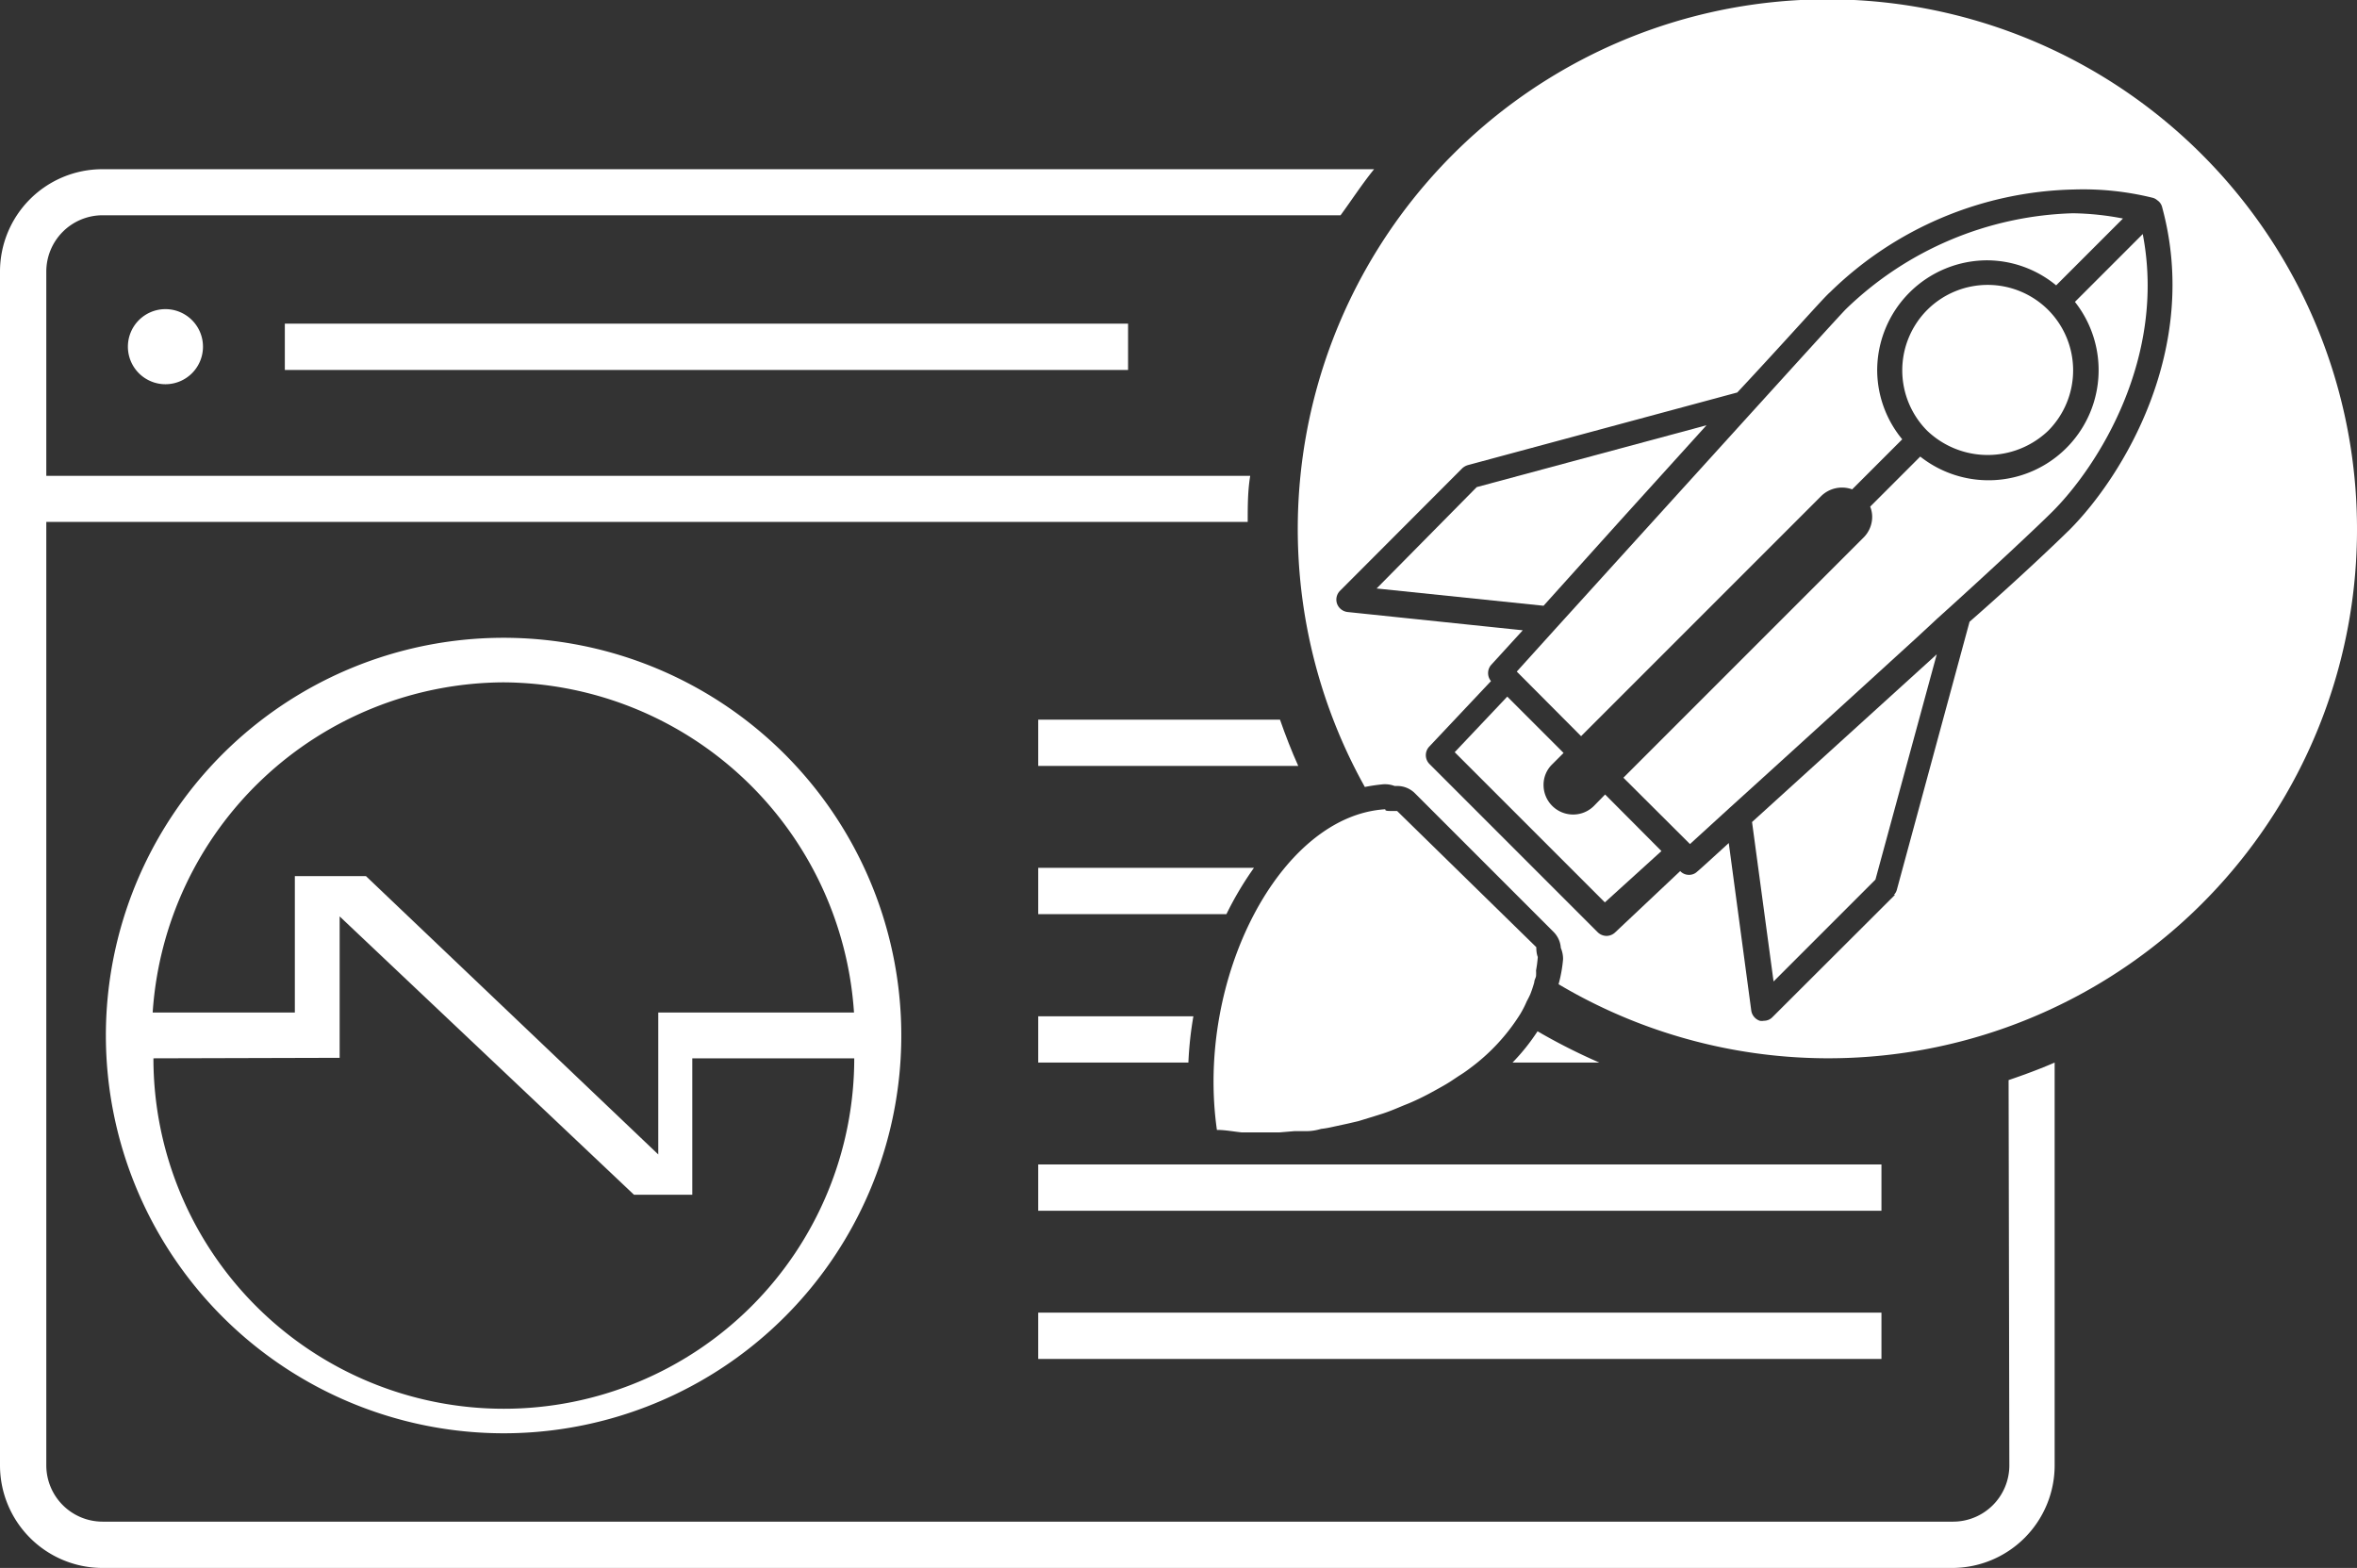
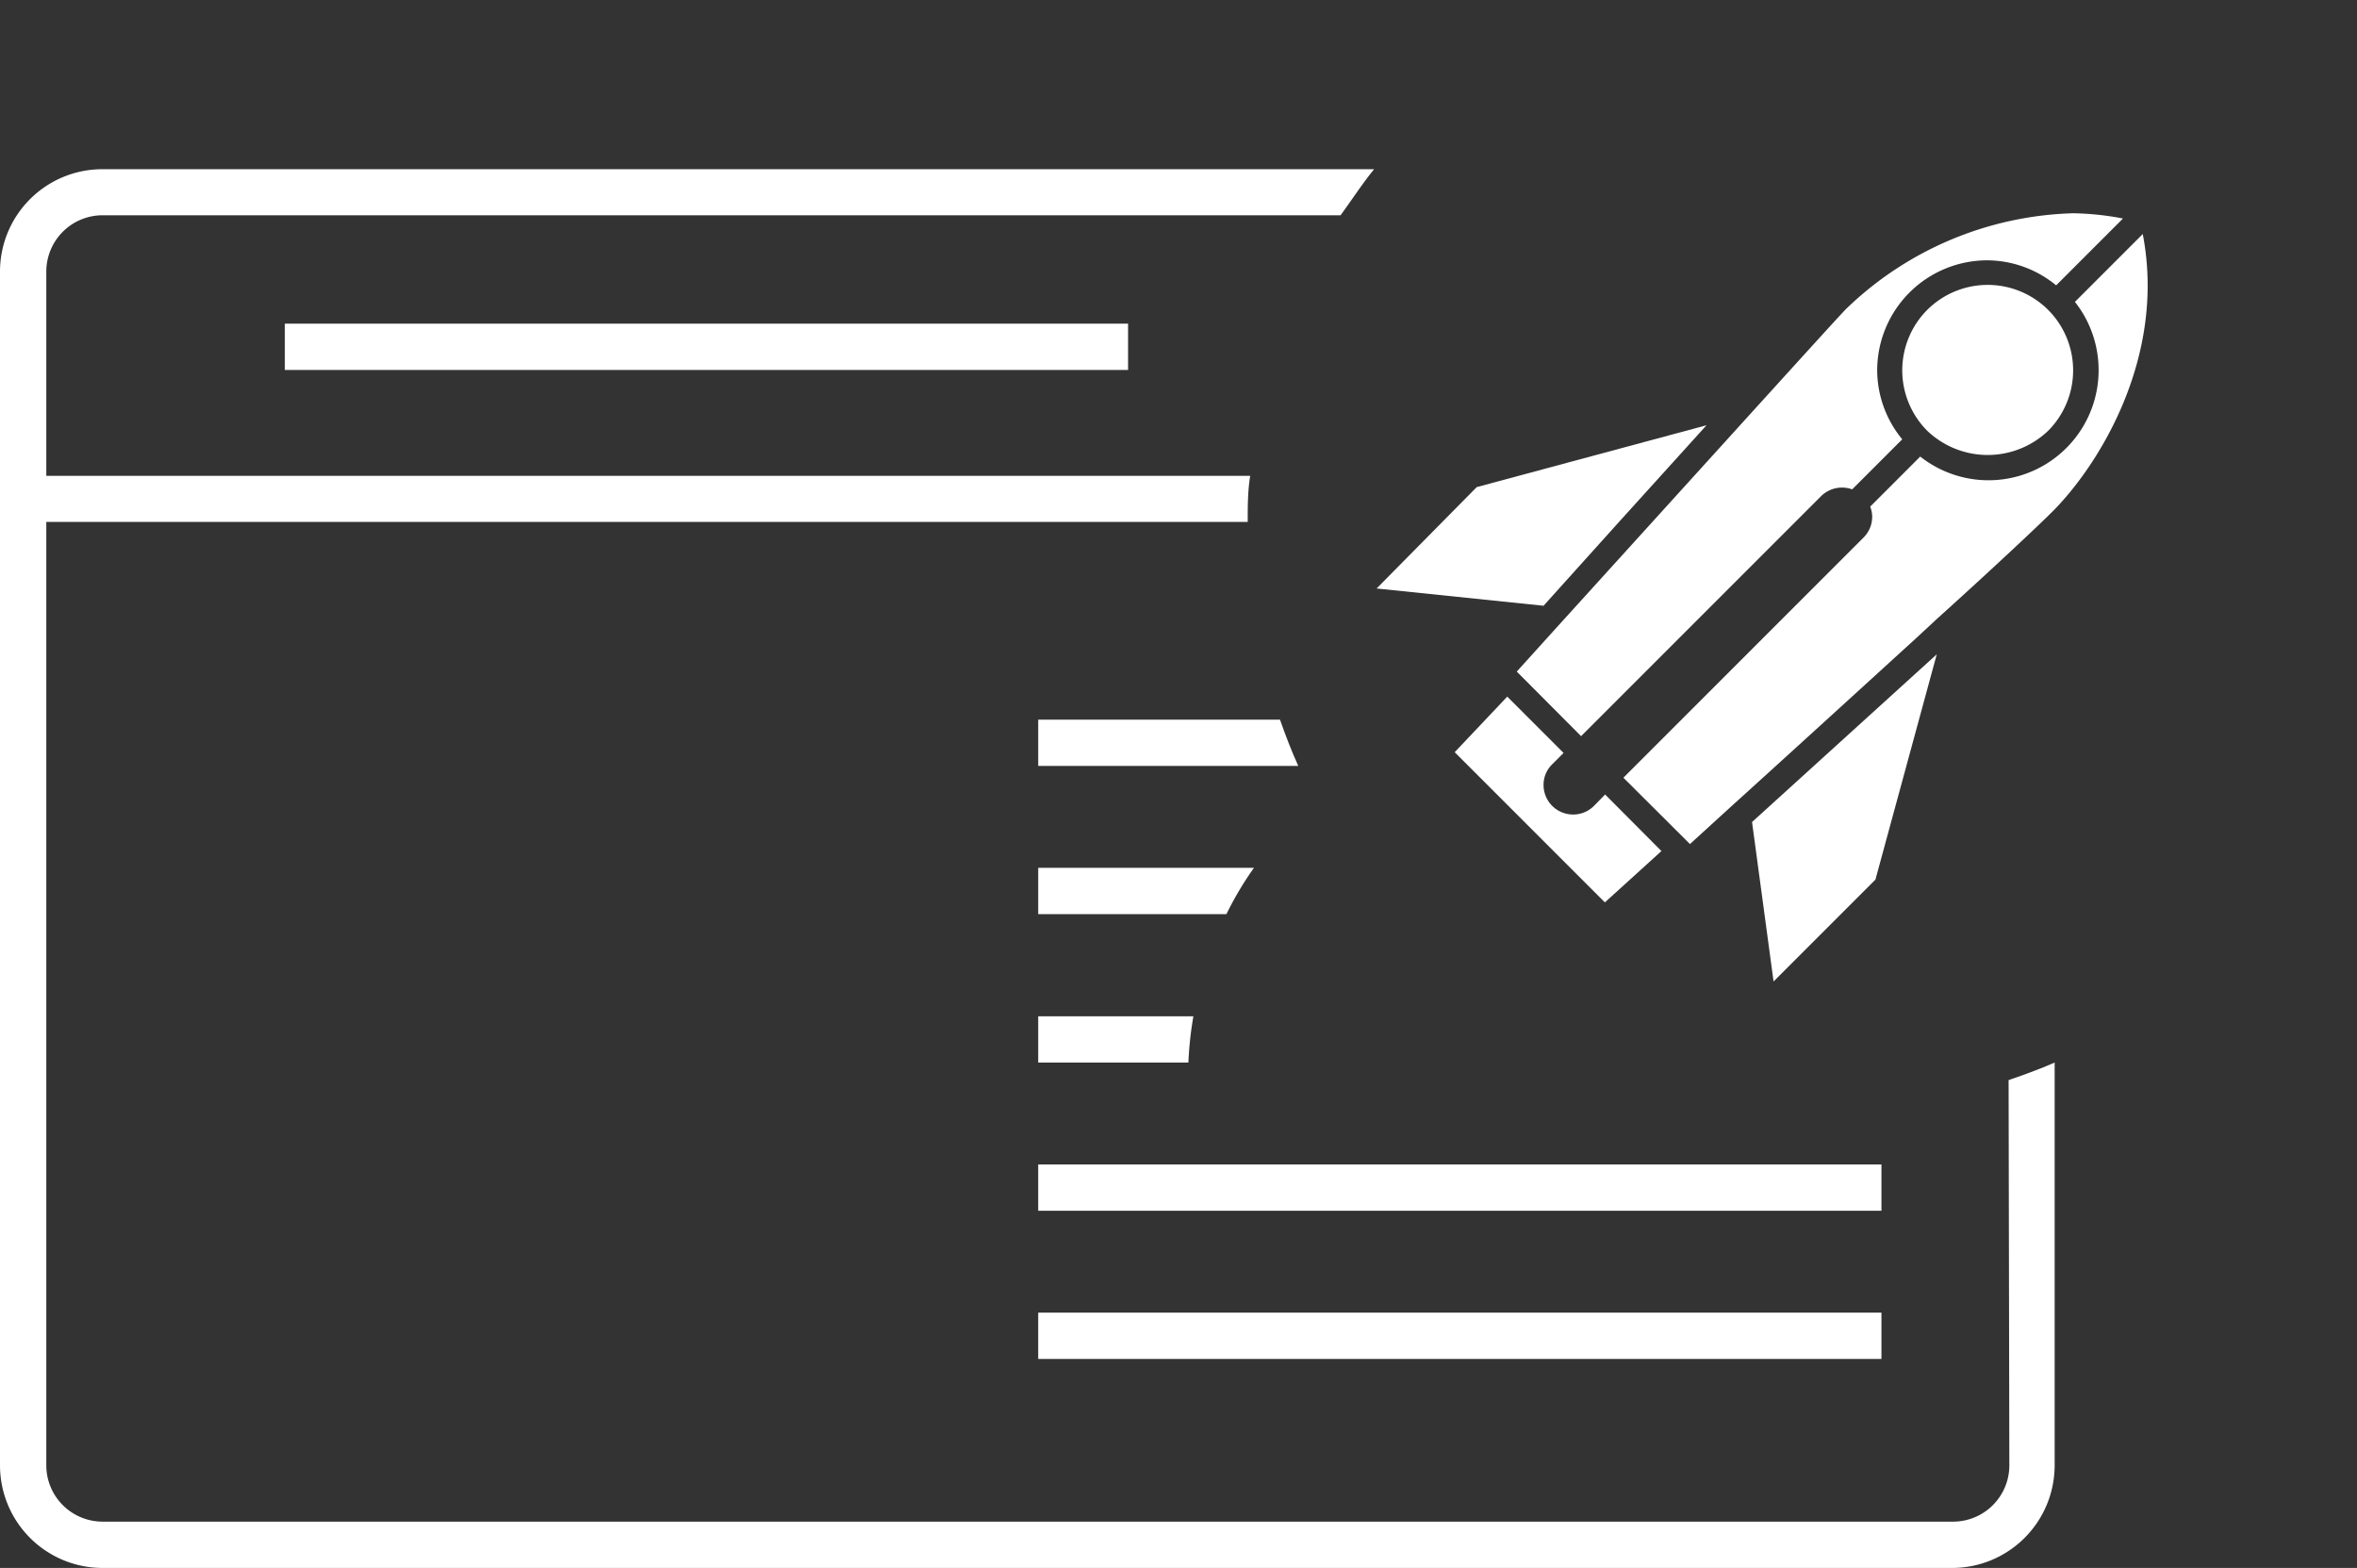
<svg xmlns="http://www.w3.org/2000/svg" viewBox="0 0 94.17 62.64">
  <rect x="0" y="0" width="94.17" height="62.64" fill="#333333" stroke="none" />
  <defs>
    <style>.cls-1{fill:#ffffff;}</style>
  </defs>
  <title>hosting-ssd</title>
  <g id="Livello_2" data-name="Livello 2">
    <g id="Livello_1-2" data-name="Livello 1">
-       <path class="cls-1" d="M20.12,57.26A15.89,15.89,0,1,0,4.23,41.38,15.9,15.9,0,0,0,20.12,57.26m0-30a14.12,14.12,0,0,1,14,13.19H26.3v5.67L14.62,35H11.78v5.45H6.1a14.12,14.12,0,0,1,14-13.19m-6.53,15V36.61L25.33,47.73h2.33V42.28h6.47a14,14,0,0,1-28,0Z" />
      <path class="cls-1" d="M80.28,58.54A2.25,2.25,0,0,1,78,60.79H4.09a2.25,2.25,0,0,1-2.24-2.25V20.85h48c0-.62,0-1.24.1-1.84H1.85V10.85A2.25,2.25,0,0,1,4.09,8.6H53.56C54,8,54.42,7.35,54.9,6.76H4.09A4.09,4.09,0,0,0,0,10.85V58.54a4.1,4.1,0,0,0,4.09,4.1H78a4.1,4.1,0,0,0,4.09-4.1V42.45c-.6.26-1.22.49-1.84.7Z" />
      <path class="cls-1" d="M41.48,30.6H51.87c-.27-.6-.51-1.22-.73-1.85H41.48Z" />
      <rect class="cls-1" x="11.38" y="12.93" width="33.69" height="1.85" />
      <path class="cls-1" d="M41.48,36.52H49a13.08,13.08,0,0,1,1.1-1.85H41.48Z" />
      <path class="cls-1" d="M41.48,42.45h6a14.33,14.33,0,0,1,.2-1.85H41.48Z" />
-       <path class="cls-1" d="M61.43,41.2a8.26,8.26,0,0,1-1,1.25H63.9a23.81,23.81,0,0,1-2.47-1.25" />
      <rect class="cls-1" x="41.48" y="46.52" width="33.69" height="1.85" />
      <rect class="cls-1" x="41.48" y="52.44" width="33.69" height="1.85" />
-       <path class="cls-1" d="M6.61,15.35a1.5,1.5,0,1,0-1.5-1.49,1.5,1.5,0,0,0,1.5,1.49" />
      <path class="cls-1" d="M82.9,12.06a4.4,4.4,0,0,1-6.18,6.18l-2,2a1.1,1.1,0,0,1,.08.4,1.17,1.17,0,0,1-.34.83l-9.6,9.6,2.66,2.65,1.6-1.46h0c1.88-1.7,4.81-4.37,7.43-6.76l.67-.62.16-.15c2.22-2,4.07-3.74,4.62-4.29,1.85-1.85,4.56-6.17,3.61-11.09Z" />
      <path class="cls-1" d="M77,12.38a3.42,3.42,0,0,0,0,4.83,3.5,3.5,0,0,0,4.83,0,3.42,3.42,0,0,0,0-4.83,3.42,3.42,0,0,0-4.83,0" />
-       <path class="cls-1" d="M94.17,21.16A21.16,21.16,0,1,0,54.53,31.44a7,7,0,0,1,.76-.11h.06a1.11,1.11,0,0,1,.37.07h.1a1,1,0,0,1,.71.29l5.54,5.54a1,1,0,0,1,.29.64,1.13,1.13,0,0,1,.09.45,5.53,5.53,0,0,1-.18,1,21.12,21.12,0,0,0,31.9-18.2M75.71,35.75l-4.89,4.88a.47.47,0,0,1-.35.15.41.41,0,0,1-.16,0,.51.51,0,0,1-.34-.4l-.9-6.7c-.7.64-1.16,1.06-1.26,1.14a.46.46,0,0,1-.33.13.47.47,0,0,1-.35-.15l0,0-2.6,2.45a.51.51,0,0,1-.34.14.51.51,0,0,1-.36-.15l-6.72-6.72a.5.5,0,0,1,0-.7l2.46-2.61a.5.5,0,0,1,0-.64l1.27-1.39-7-.73a.51.51,0,0,1-.42-.33.5.5,0,0,1,.12-.52l4.88-4.89a.58.58,0,0,1,.23-.13l10.76-2.9c2-2.14,3.47-3.81,3.7-4a14.37,14.37,0,0,1,9.76-4.11A11.58,11.58,0,0,1,86,7.9a.44.44,0,0,1,.19.1.46.46,0,0,1,.19.26c1.56,5.7-1.59,10.79-3.69,12.9-.51.5-2,1.93-4,3.68l-2.9,10.69a.48.48,0,0,1-.12.22" />
      <path class="cls-1" d="M68.14,17,59,19.46l-4,4.05,6.67.69c1.73-1.93,4.26-4.73,6.51-7.21" />
      <path class="cls-1" d="M70,32.84l.86,6.37,4.07-4.07,2.45-9L70,32.84" />
      <path class="cls-1" d="M63.17,29.41l9.6-9.6A1.19,1.19,0,0,1,74,19.55l2-2a4.36,4.36,0,0,1-1-2.73,4.4,4.4,0,0,1,4.42-4.42,4.36,4.36,0,0,1,2.73,1l2.67-2.67a11.25,11.25,0,0,0-2-.21,13.59,13.59,0,0,0-9.06,3.82c-.22.22-1.77,1.93-3.75,4.11h0L62.2,25.06h0l-1.6,1.77Z" />
      <path class="cls-1" d="M66.38,34l-2.25-2.26-.45.46a1.17,1.17,0,0,1-.83.34,1.18,1.18,0,0,1-1.18-1.18,1.14,1.14,0,0,1,.35-.83l.45-.45-2.25-2.25-2.1,2.22,6,6Z" />
-       <path class="cls-1" d="M51.11,45.24l.6-.05.47,0q.3,0,.6-.09a4,4,0,0,0,.46-.08l.6-.13.43-.1.62-.19.38-.12c.27-.09.53-.2.79-.31l.2-.08c.29-.12.58-.26.86-.41l.31-.17c.18-.1.36-.2.53-.31l.33-.22a5.09,5.09,0,0,0,.45-.31,7.88,7.88,0,0,0,2-2.16A4.11,4.11,0,0,0,61,40c.05-.09.1-.19.14-.28a4.5,4.5,0,0,0,.16-.48c0-.09.06-.17.07-.25a1.66,1.66,0,0,0,0-.22h0a5,5,0,0,0,.07-.54s0,0,0,0-.06-.12-.06-.39L55.82,32.4H55.7c-.27,0-.37,0-.35-.07-4.21.25-7.59,6.77-6.73,12.81.34,0,.68.07,1,.1h1.47" />
    </g>
  </g>
</svg>